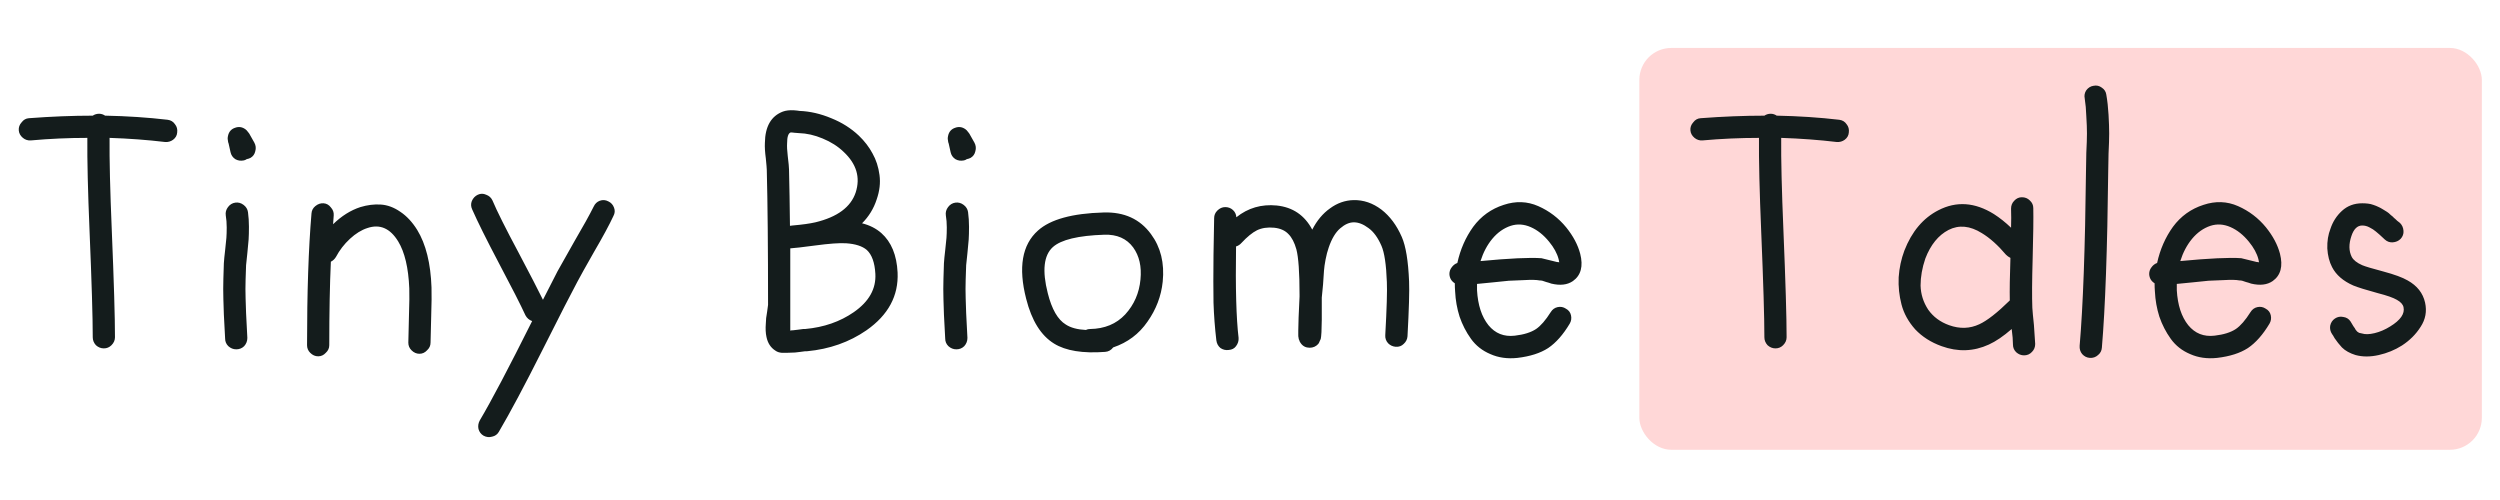
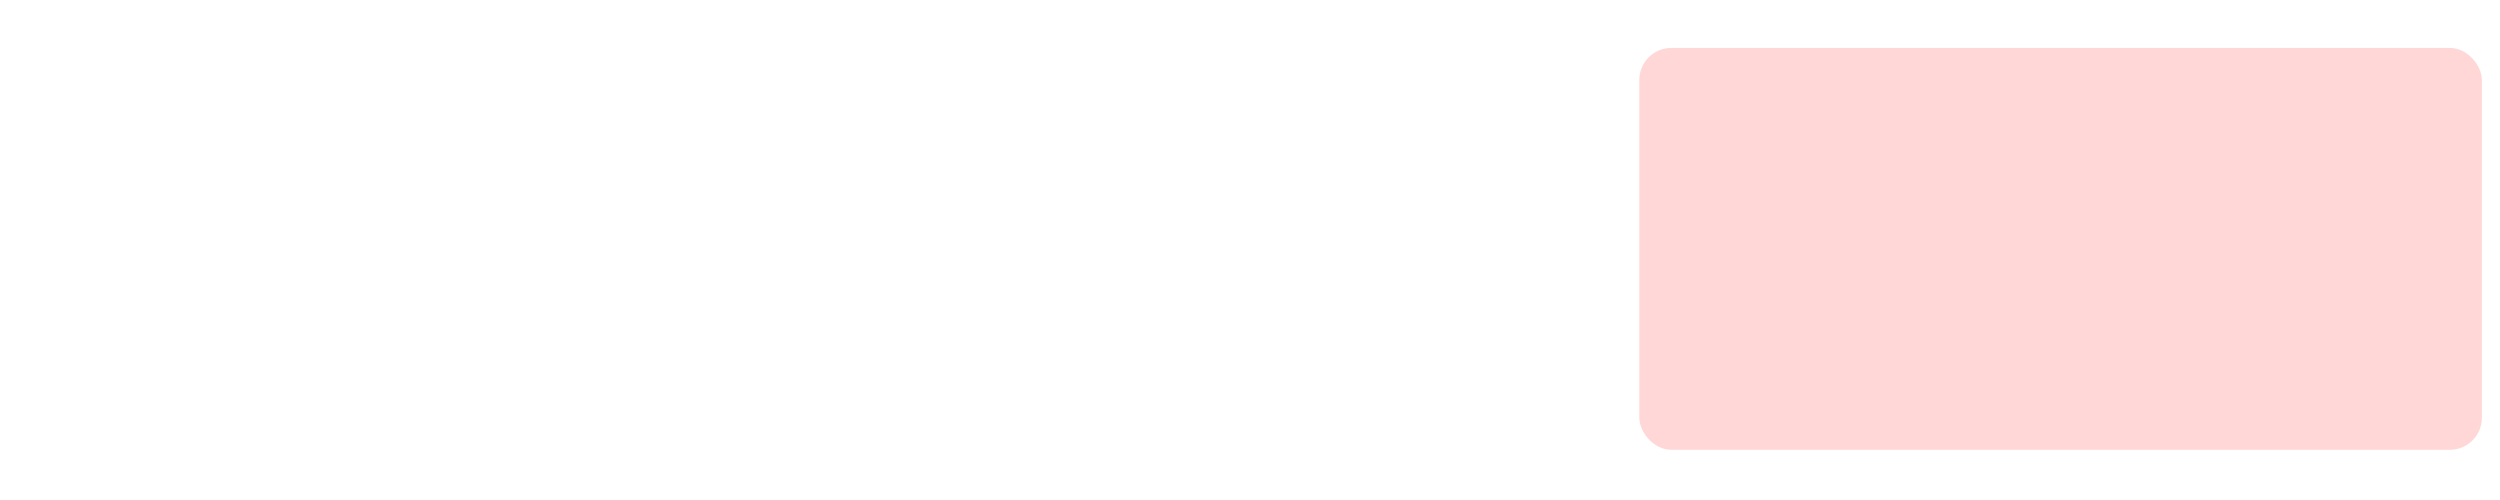
<svg xmlns="http://www.w3.org/2000/svg" xmlns:ns1="http://sodipodi.sourceforge.net/DTD/sodipodi-0.dtd" xmlns:ns2="http://www.inkscape.org/namespaces/inkscape" width="400mm" height="80mm" viewBox="0 0 400 80" version="1.1" id="svg1" ns1:docname="Logo-Wide.svg" ns2:version="1.3.2 (091e20e, 2023-11-25, custom)" ns2:export-filename="Logo-Wide.svg" ns2:export-xdpi="96" ns2:export-ydpi="96">
  <ns1:namedview id="namedview1" pagecolor="#505050" bordercolor="#eeeeee" borderopacity="1" ns2:showpageshadow="0" ns2:pageopacity="0" ns2:pagecheckerboard="0" ns2:deskcolor="#505050" ns2:document-units="mm" ns2:zoom="0.36213174" ns2:cx="1518.7843" ns2:cy="584.0416" ns2:window-width="1920" ns2:window-height="1009" ns2:window-x="-8" ns2:window-y="-8" ns2:window-maximized="1" ns2:current-layer="layer1" />
  <defs id="defs1" />
  <g id="layer1" transform="translate(-16.238,-46.691)">
    <rect style="fill:#ffd7d7;fill-opacity:1;stroke-width:0.268;paint-order:stroke fill markers" id="rect8" width="134.801" height="64.295" x="278.533" y="54.363" ry="5.114" />
-     <path style="font-size:50.8px;font-family:FuturaHandwritten;-inkscape-font-specification:FuturaHandwritten;fill:#141c1c;stroke-width:0.265;paint-order:stroke fill markers" d="m 33.056,65.195 q 5.232,0.102 10.008,0.66 0.762,0.102 1.168,0.711 0.457,0.559 0.356,1.321 -0.051,0.711 -0.66,1.168 -0.559,0.406 -1.27,0.356 -4.267,-0.508 -8.89,-0.66 -0.051,5.131 0.356,14.834 0.508,12.243 0.508,17.069 0,0.711 -0.559,1.27 -0.508,0.508 -1.219,0.508 -0.711,0 -1.27,-0.508 -0.508,-0.559 -0.508,-1.27 0,-4.775 -0.508,-16.916 -0.406,-9.652 -0.356,-14.986 -4.521,0 -9.042,0.406 -0.711,0.051 -1.27,-0.406 -0.61,-0.508 -0.66,-1.219 -0.051,-0.711 0.457,-1.27 0.457,-0.61 1.168,-0.66 5.385,-0.406 10.211,-0.406 0.457,-0.305 1.016,-0.305 0.508,0 0.965,0.305 z m 22.86,15.443 q 0.152,1.118 0.152,2.337 0,1.219 -0.051,2.032 l -0.203,2.184 q -0.152,1.321 -0.203,1.93 -0.102,2.692 -0.102,3.81 0,1.067 0.102,3.861 0.152,2.743 0.203,3.962 0,0.762 -0.508,1.321 -0.508,0.508 -1.27,0.508 -0.711,0 -1.27,-0.508 -0.508,-0.508 -0.508,-1.219 -0.051,-1.016 -0.203,-3.861 -0.102,-2.845 -0.102,-4.064 0,-1.219 0.102,-4.115 0.051,-0.813 0.203,-2.083 0.152,-1.27 0.203,-1.981 0.051,-0.711 0.051,-1.676 0,-1.016 -0.152,-1.93 -0.102,-0.711 0.356,-1.321 0.457,-0.61 1.168,-0.711 0.711,-0.102 1.321,0.356 0.61,0.457 0.711,1.168 z m -2.794,-9.601 -0.305,-1.372 q -0.102,-0.254 -0.102,-0.406 -0.051,-0.203 -0.051,-0.356 0,-0.254 0.051,-0.457 0.203,-1.016 1.168,-1.321 0.864,-0.305 1.626,0.254 0.203,0.152 0.305,0.305 0.102,0.102 0.203,0.254 0.102,0.102 0.254,0.406 l 0.66,1.168 q 0.356,0.66 0.152,1.372 -0.152,0.711 -0.762,1.067 -0.305,0.152 -0.61,0.203 -0.203,0.152 -0.457,0.203 -0.762,0.152 -1.372,-0.203 -0.61,-0.406 -0.762,-1.118 z m 12.243,30.886 q 0,-12.7 0.711,-21.082 0.051,-0.711 0.61,-1.168 0.61,-0.508 1.321,-0.457 0.711,0.051 1.168,0.66 0.508,0.559 0.457,1.27 l -0.102,1.422 q 2.032,-1.981 4.369,-2.743 1.676,-0.508 3.251,-0.406 1.626,0.102 3.15,1.168 1.524,1.016 2.692,2.896 2.083,3.404 2.286,9.195 0.051,1.575 -0.051,4.674 -0.102,3.353 -0.102,4.166 0,0.711 -0.559,1.219 -0.508,0.559 -1.219,0.559 -0.711,0 -1.27,-0.559 -0.508,-0.508 -0.508,-1.219 0,-0.914 0.102,-4.318 0.102,-3.048 0.051,-4.369 -0.203,-4.928 -1.778,-7.518 -1.93,-3.15 -4.928,-2.134 -1.422,0.457 -2.794,1.727 -1.372,1.27 -2.235,2.896 -0.305,0.508 -0.813,0.762 -0.254,5.537 -0.254,13.36 0,0.711 -0.559,1.219 -0.508,0.559 -1.219,0.559 -0.711,0 -1.27,-0.559 -0.508,-0.508 -0.508,-1.219 z M 114.387,81.248 q -0.965,2.083 -3.099,5.74 -2.083,3.658 -2.692,4.826 -1.27,2.337 -5.588,10.922 -4.216,8.382 -6.96,13.056 -0.356,0.61 -1.067,0.762 -0.711,0.203 -1.372,-0.152 -0.61,-0.356 -0.813,-1.067 -0.152,-0.711 0.203,-1.372 2.743,-4.623 8.382,-15.9 -0.711,-0.254 -1.067,-0.914 -1.168,-2.54 -4.267,-8.382 -2.946,-5.588 -4.267,-8.585 -0.305,-0.66 -0.051,-1.321 0.305,-0.711 0.965,-1.016 0.66,-0.305 1.321,0 0.711,0.254 1.016,0.914 1.067,2.54 4.166,8.331 2.794,5.283 3.912,7.569 l 2.337,-4.572 2.692,-4.775 q 2.083,-3.556 3.099,-5.588 0.305,-0.66 0.965,-0.914 0.711,-0.254 1.372,0.102 0.66,0.305 0.914,1.016 0.254,0.66 -0.102,1.321 z m 39.776,1.168 q 1.829,0.457 3.099,1.575 2.388,2.134 2.591,6.299 0.254,5.588 -4.978,9.246 -4.115,2.845 -9.5,3.353 h -0.305 q -0.305,0.051 -0.762,0.102 -0.457,0.051 -0.864,0.102 -0.864,0.051 -1.422,0.051 h -0.66 q -0.66,-0.051 -1.067,-0.356 -1.118,-0.711 -1.422,-2.184 -0.203,-0.914 -0.102,-2.184 0,-0.762 0.203,-1.829 0.152,-1.067 0.152,-1.118 0,-13.665 -0.203,-21.59 0,-0.305 -0.152,-1.829 -0.203,-1.524 -0.152,-2.489 0.051,-3.962 2.896,-5.029 0.711,-0.254 1.727,-0.203 0.152,0 0.559,0.051 0.254,0.051 0.356,0.051 2.54,0.102 5.08,1.168 2.54,1.016 4.42,2.794 1.372,1.321 2.184,2.845 0.864,1.524 1.118,3.454 0.254,1.88 -0.457,3.912 -0.711,2.184 -2.337,3.81 z m -11.481,4.013 v 13.157 q 0.203,-0.051 0.457,-0.051 0.406,-0.051 0.864,-0.102 0.457,-0.051 0.762,-0.102 h 0.305 q 4.47,-0.406 7.772,-2.692 3.658,-2.54 3.454,-6.147 -0.152,-2.692 -1.372,-3.81 -1.067,-0.914 -3.302,-1.067 -1.575,-0.102 -4.978,0.356 -3.048,0.406 -3.962,0.457 z m -0.051,-3.607 0.406,-0.051 q 2.337,-0.203 3.658,-0.508 5.283,-1.27 6.452,-4.775 1.168,-3.607 -1.93,-6.502 -1.372,-1.321 -3.353,-2.134 -1.93,-0.813 -3.81,-0.864 -0.254,0 -0.66,-0.051 -0.356,-0.051 -0.457,-0.051 h -0.203 q -0.559,0.203 -0.559,1.727 -0.051,0.762 0.102,2.032 0.203,1.676 0.203,2.134 0.102,4.166 0.152,9.042 z m 28.499,-2.184 q 0.152,1.118 0.152,2.337 0,1.219 -0.051,2.032 l -0.203,2.184 q -0.152,1.321 -0.203,1.93 -0.102,2.692 -0.102,3.81 0,1.067 0.102,3.861 0.152,2.743 0.203,3.962 0,0.762 -0.508,1.321 -0.508,0.508 -1.27,0.508 -0.711,0 -1.27,-0.508 -0.508,-0.508 -0.508,-1.219 -0.051,-1.016 -0.203,-3.861 -0.102,-2.845 -0.102,-4.064 0,-1.219 0.102,-4.115 0.051,-0.813 0.203,-2.083 0.152,-1.27 0.203,-1.981 0.051,-0.711 0.051,-1.676 0,-1.016 -0.152,-1.93 -0.102,-0.711 0.356,-1.321 0.457,-0.61 1.168,-0.711 0.711,-0.102 1.321,0.356 0.61,0.457 0.711,1.168 z m -2.794,-9.601 -0.305,-1.372 q -0.102,-0.254 -0.102,-0.406 -0.051,-0.203 -0.051,-0.356 0,-0.254 0.051,-0.457 0.203,-1.016 1.168,-1.321 0.864,-0.305 1.626,0.254 0.203,0.152 0.305,0.305 0.102,0.102 0.203,0.254 0.102,0.102 0.254,0.406 l 0.66,1.168 q 0.356,0.66 0.152,1.372 -0.152,0.711 -0.762,1.067 -0.305,0.152 -0.61,0.203 -0.203,0.152 -0.457,0.203 -0.762,0.152 -1.372,-0.203 -0.61,-0.406 -0.762,-1.118 z m 21.641,28.448 q 0.305,-0.152 0.66,-0.152 3.505,-0.051 5.639,-2.337 2.134,-2.337 2.438,-5.588 0.305,-3.099 -1.168,-5.131 -1.575,-2.134 -4.623,-2.032 -6.248,0.203 -8.23,1.981 -2.184,1.981 -0.813,7.366 0.965,3.861 2.896,5.029 1.168,0.762 3.2,0.864 z m 3.099,3.505 q -5.385,0.406 -8.179,-1.321 -3.15,-1.93 -4.47,-7.163 -1.93,-7.518 1.88,-10.922 2.997,-2.692 10.516,-2.896 4.928,-0.152 7.569,3.454 2.337,3.15 1.88,7.62 -0.356,3.454 -2.438,6.401 -2.032,2.946 -5.486,4.115 -0.508,0.66 -1.27,0.711 z m 17.78,-1.829 q -0.356,-2.997 -0.457,-6.045 -0.051,-3.048 0,-7.671 0.102,-4.623 0.102,-5.842 0,-0.711 0.508,-1.219 0.559,-0.559 1.27,-0.559 0.711,0 1.219,0.457 0.508,0.457 0.559,1.168 2.794,-2.235 6.452,-1.88 3.861,0.406 5.69,3.861 1.118,-2.184 2.845,-3.404 1.727,-1.27 3.759,-1.321 2.388,-0.051 4.47,1.524 2.032,1.575 3.251,4.369 0.965,2.184 1.168,7.112 0.102,2.286 -0.254,8.788 -0.051,0.711 -0.61,1.219 -0.508,0.508 -1.27,0.457 -0.711,-0.051 -1.219,-0.559 -0.508,-0.559 -0.457,-1.321 0.356,-6.401 0.254,-8.484 -0.152,-4.166 -0.864,-5.791 -0.864,-1.981 -2.083,-2.845 -1.219,-0.914 -2.337,-0.914 -1.067,0 -2.184,0.965 -1.118,0.965 -1.829,3.048 -0.305,0.864 -0.508,1.93 -0.203,1.067 -0.254,1.778 -0.051,0.711 -0.152,2.235 l -0.203,2.083 v 3.556 q -0.051,1.27 -0.051,1.981 -0.051,0.406 -0.051,0.66 -0.051,0.203 -0.051,0.356 -0.051,0.203 -0.152,0.356 -0.102,0.305 -0.254,0.508 -0.559,0.61 -1.372,0.61 -0.914,0 -1.422,-0.711 -0.203,-0.254 -0.254,-0.508 -0.102,-0.152 -0.102,-0.356 -0.051,-0.152 -0.051,-0.406 v -0.762 q 0,-0.762 0.051,-2.083 l 0.152,-3.353 v -0.305 q 0,-5.334 -0.508,-7.264 -0.457,-1.626 -1.27,-2.438 -0.813,-0.864 -2.286,-1.016 -1.575,-0.152 -2.743,0.406 -1.118,0.559 -2.489,2.032 -0.356,0.406 -0.864,0.559 -0.152,9.957 0.406,14.63 0.051,0.711 -0.406,1.321 -0.406,0.559 -1.168,0.61 -0.711,0.102 -1.321,-0.305 -0.559,-0.457 -0.66,-1.219 z m 54.864,-12.497 q -0.051,-0.203 -0.102,-0.508 -0.356,-1.372 -1.524,-2.794 -1.321,-1.626 -2.946,-2.337 -1.626,-0.711 -3.2,-0.203 -1.676,0.559 -2.946,2.083 -1.219,1.473 -1.88,3.556 6.96,-0.66 9.754,-0.457 0.254,0.051 2.489,0.61 0.203,0 0.356,0.051 z m -16.307,0.102 q 0.711,-3.251 2.54,-5.791 1.88,-2.54 4.877,-3.505 2.896,-0.965 5.537,0.203 2.642,1.168 4.47,3.404 1.676,2.083 2.235,4.216 0.762,2.997 -1.168,4.369 -1.321,0.914 -3.454,0.406 -0.406,-0.152 -0.813,-0.254 -0.406,-0.152 -0.61,-0.203 -0.203,-0.051 -0.457,-0.051 -0.762,-0.152 -2.489,-0.051 -1.727,0.051 -2.438,0.102 -0.711,0.051 -2.489,0.254 -1.778,0.152 -2.591,0.254 v 1.016 q 0.203,3.556 1.829,5.588 1.626,1.981 4.216,1.676 2.184,-0.254 3.404,-1.067 1.118,-0.762 2.337,-2.692 0.406,-0.66 1.118,-0.813 0.711,-0.152 1.321,0.254 0.66,0.356 0.813,1.067 0.152,0.711 -0.203,1.321 -1.575,2.642 -3.454,3.912 -1.88,1.219 -4.928,1.575 -2.388,0.254 -4.318,-0.61 -1.93,-0.813 -3.099,-2.438 -1.168,-1.626 -1.829,-3.556 -0.61,-1.93 -0.711,-4.013 -0.051,-0.66 -0.051,-1.321 -0.813,-0.508 -0.864,-1.473 0,-0.61 0.356,-1.067 0.356,-0.508 0.914,-0.711 z m 51.105,-23.571 q 5.232,0.102 10.008,0.66 0.762,0.102 1.168,0.711 0.457,0.559 0.356,1.321 -0.051,0.711 -0.66,1.168 -0.559,0.406 -1.27,0.356 -4.267,-0.508 -8.89,-0.66 -0.051,5.131 0.356,14.834 0.508,12.243 0.508,17.069 0,0.711 -0.559,1.27 -0.508,0.508 -1.219,0.508 -0.711,0 -1.27,-0.508 -0.508,-0.559 -0.508,-1.27 0,-4.775 -0.508,-16.916 -0.406,-9.652 -0.356,-14.986 -4.521,0 -9.042,0.406 -0.711,0.051 -1.27,-0.406 -0.61,-0.508 -0.66,-1.219 -0.051,-0.711 0.457,-1.27 0.457,-0.61 1.168,-0.66 5.385,-0.406 10.211,-0.406 0.457,-0.305 1.016,-0.305 0.508,0 0.965,0.305 z m 37.389,22.758 q -0.406,-0.203 -0.711,-0.508 -1.93,-2.286 -3.861,-3.454 -2.845,-1.778 -5.334,-0.508 -2.438,1.27 -3.708,4.572 -0.762,2.235 -0.762,4.318 0.051,2.083 1.219,3.861 1.219,1.727 3.353,2.489 2.54,0.914 4.826,-0.152 1.88,-0.864 4.877,-3.81 -0.051,-2.438 0.102,-6.807 z m 3.658,-7.976 q 0.051,2.591 -0.102,8.077 -0.152,5.283 -0.051,7.874 0.051,0.864 0.254,2.743 0.152,1.981 0.203,3.048 0,0.762 -0.508,1.27 -0.508,0.559 -1.27,0.559 -0.711,0 -1.27,-0.508 -0.508,-0.508 -0.508,-1.219 0,-0.965 -0.203,-2.489 -1.981,1.727 -3.658,2.489 -3.658,1.676 -7.569,0.254 -2.54,-0.914 -4.216,-2.692 -1.626,-1.829 -2.184,-3.962 -0.559,-2.134 -0.457,-4.369 0.152,-2.235 0.914,-4.267 1.778,-4.572 5.436,-6.452 4.318,-2.235 8.89,0.61 1.422,0.914 2.743,2.184 0.051,-1.626 0,-3.048 0,-0.762 0.508,-1.27 0.508,-0.559 1.219,-0.559 0.762,0 1.27,0.508 0.559,0.508 0.559,1.219 z m 11.684,-18.136 q 0.254,1.422 0.356,3.2 0.102,1.778 0.102,2.997 0,1.219 -0.102,3.251 -0.051,1.981 -0.051,2.794 -0.203,18.694 -1.016,28.245 -0.051,0.711 -0.61,1.168 -0.559,0.508 -1.321,0.457 -0.711,-0.051 -1.219,-0.61 -0.457,-0.559 -0.406,-1.321 0.813,-9.449 1.016,-27.94 0,-1.016 0.051,-2.946 0.102,-1.981 0.102,-3.099 0,-1.168 -0.102,-2.743 -0.051,-1.575 -0.254,-2.845 -0.152,-0.711 0.254,-1.321 0.457,-0.61 1.168,-0.711 0.711,-0.152 1.321,0.305 0.61,0.406 0.711,1.118 z m 24.435,26.822 q -0.051,-0.203 -0.102,-0.508 -0.356,-1.372 -1.524,-2.794 -1.321,-1.626 -2.946,-2.337 -1.626,-0.711 -3.2,-0.203 -1.676,0.559 -2.946,2.083 -1.219,1.473 -1.88,3.556 6.96,-0.66 9.754,-0.457 0.254,0.051 2.489,0.61 0.203,0 0.356,0.051 z m -16.307,0.102 q 0.711,-3.251 2.54,-5.791 1.88,-2.54 4.877,-3.505 2.896,-0.965 5.537,0.203 2.642,1.168 4.47,3.404 1.676,2.083 2.235,4.216 0.762,2.997 -1.168,4.369 -1.321,0.914 -3.454,0.406 -0.406,-0.152 -0.813,-0.254 -0.406,-0.152 -0.61,-0.203 -0.203,-0.051 -0.457,-0.051 -0.762,-0.152 -2.489,-0.051 -1.727,0.051 -2.438,0.102 -0.711,0.051 -2.489,0.254 -1.778,0.152 -2.591,0.254 v 1.016 q 0.203,3.556 1.829,5.588 1.626,1.981 4.216,1.676 2.184,-0.254 3.404,-1.067 1.118,-0.762 2.337,-2.692 0.406,-0.66 1.118,-0.813 0.711,-0.152 1.321,0.254 0.66,0.356 0.813,1.067 0.152,0.711 -0.203,1.321 -1.575,2.642 -3.454,3.912 -1.88,1.219 -4.928,1.575 -2.388,0.254 -4.318,-0.61 -1.93,-0.813 -3.099,-2.438 -1.168,-1.626 -1.829,-3.556 -0.61,-1.93 -0.711,-4.013 -0.051,-0.66 -0.051,-1.321 -0.813,-0.508 -0.864,-1.473 0,-0.61 0.356,-1.067 0.356,-0.508 0.914,-0.711 z m 36.424,-3.759 q -0.965,-0.914 -1.422,-1.27 -0.406,-0.356 -1.016,-0.66 -0.559,-0.305 -1.168,-0.305 -1.168,0 -1.727,1.676 -0.66,1.93 0.051,3.353 0.406,0.762 1.676,1.321 0.711,0.305 3.404,1.016 2.642,0.711 3.861,1.422 2.286,1.27 2.794,3.556 0.457,2.083 -0.711,3.861 -1.118,1.778 -2.997,2.997 -1.676,1.067 -3.708,1.524 -2.032,0.457 -3.708,0 -0.66,-0.203 -1.219,-0.508 -0.559,-0.305 -0.965,-0.711 -0.406,-0.457 -0.61,-0.711 -0.203,-0.254 -0.559,-0.762 -0.305,-0.559 -0.406,-0.66 -0.406,-0.61 -0.305,-1.321 0.152,-0.762 0.762,-1.168 0.61,-0.406 1.321,-0.254 0.762,0.102 1.168,0.711 0.203,0.356 0.457,0.762 0.305,0.406 0.356,0.559 0.102,0.102 0.254,0.305 0.203,0.152 0.305,0.203 0.152,0.051 0.457,0.102 0.762,0.254 2.032,-0.051 1.27,-0.305 2.489,-1.067 2.489,-1.524 2.134,-3.099 -0.152,-0.66 -1.067,-1.168 -0.864,-0.508 -3.048,-1.067 -2.794,-0.762 -3.912,-1.219 -2.438,-1.067 -3.404,-2.946 -0.66,-1.27 -0.762,-2.997 -0.051,-1.727 0.508,-3.15 0.559,-1.676 1.829,-2.845 1.321,-1.219 3.251,-1.219 0.457,0 0.914,0.051 0.457,0.051 0.864,0.203 0.457,0.152 0.762,0.305 0.356,0.152 0.762,0.406 l 0.66,0.406 q 0.254,0.152 0.61,0.508 0.406,0.305 0.508,0.457 0.152,0.102 0.508,0.457 0.356,0.305 0.457,0.356 0.508,0.508 0.559,1.27 0.051,0.711 -0.457,1.27 -0.508,0.508 -1.27,0.559 -0.711,0.051 -1.27,-0.457 z" id="text6" aria-label="Tiny Biome Tales" />
  </g>
</svg>